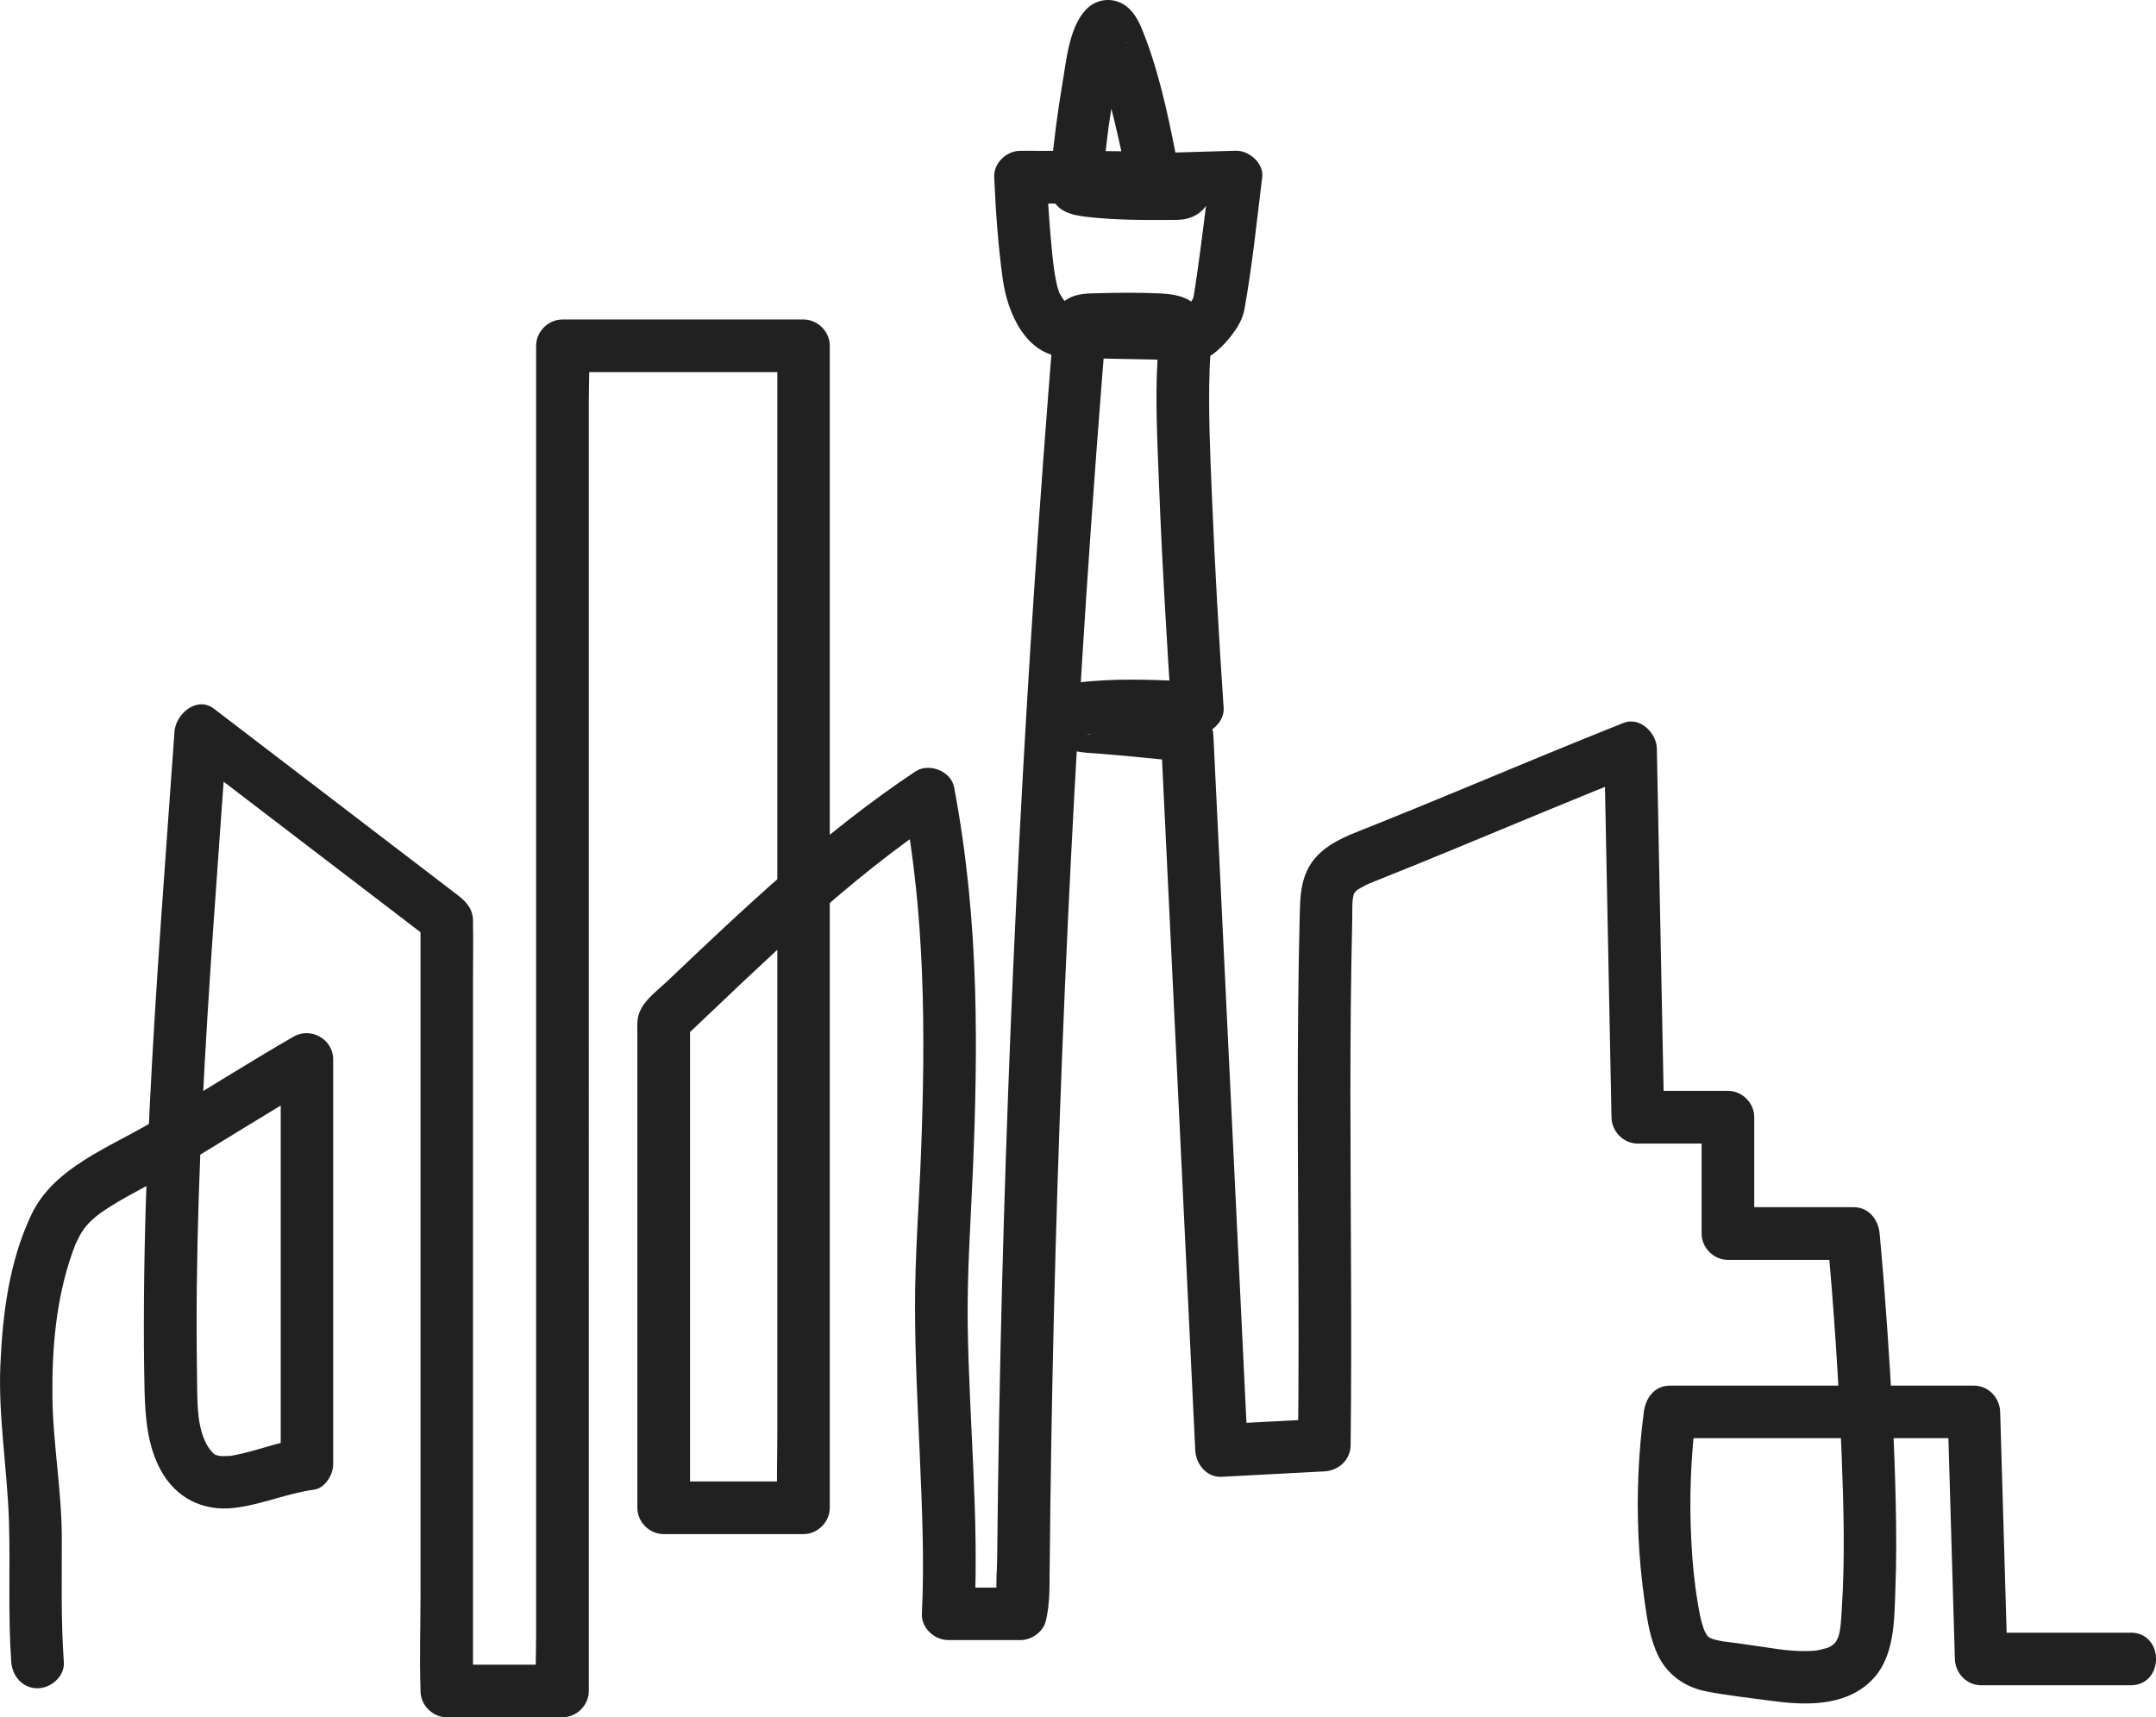
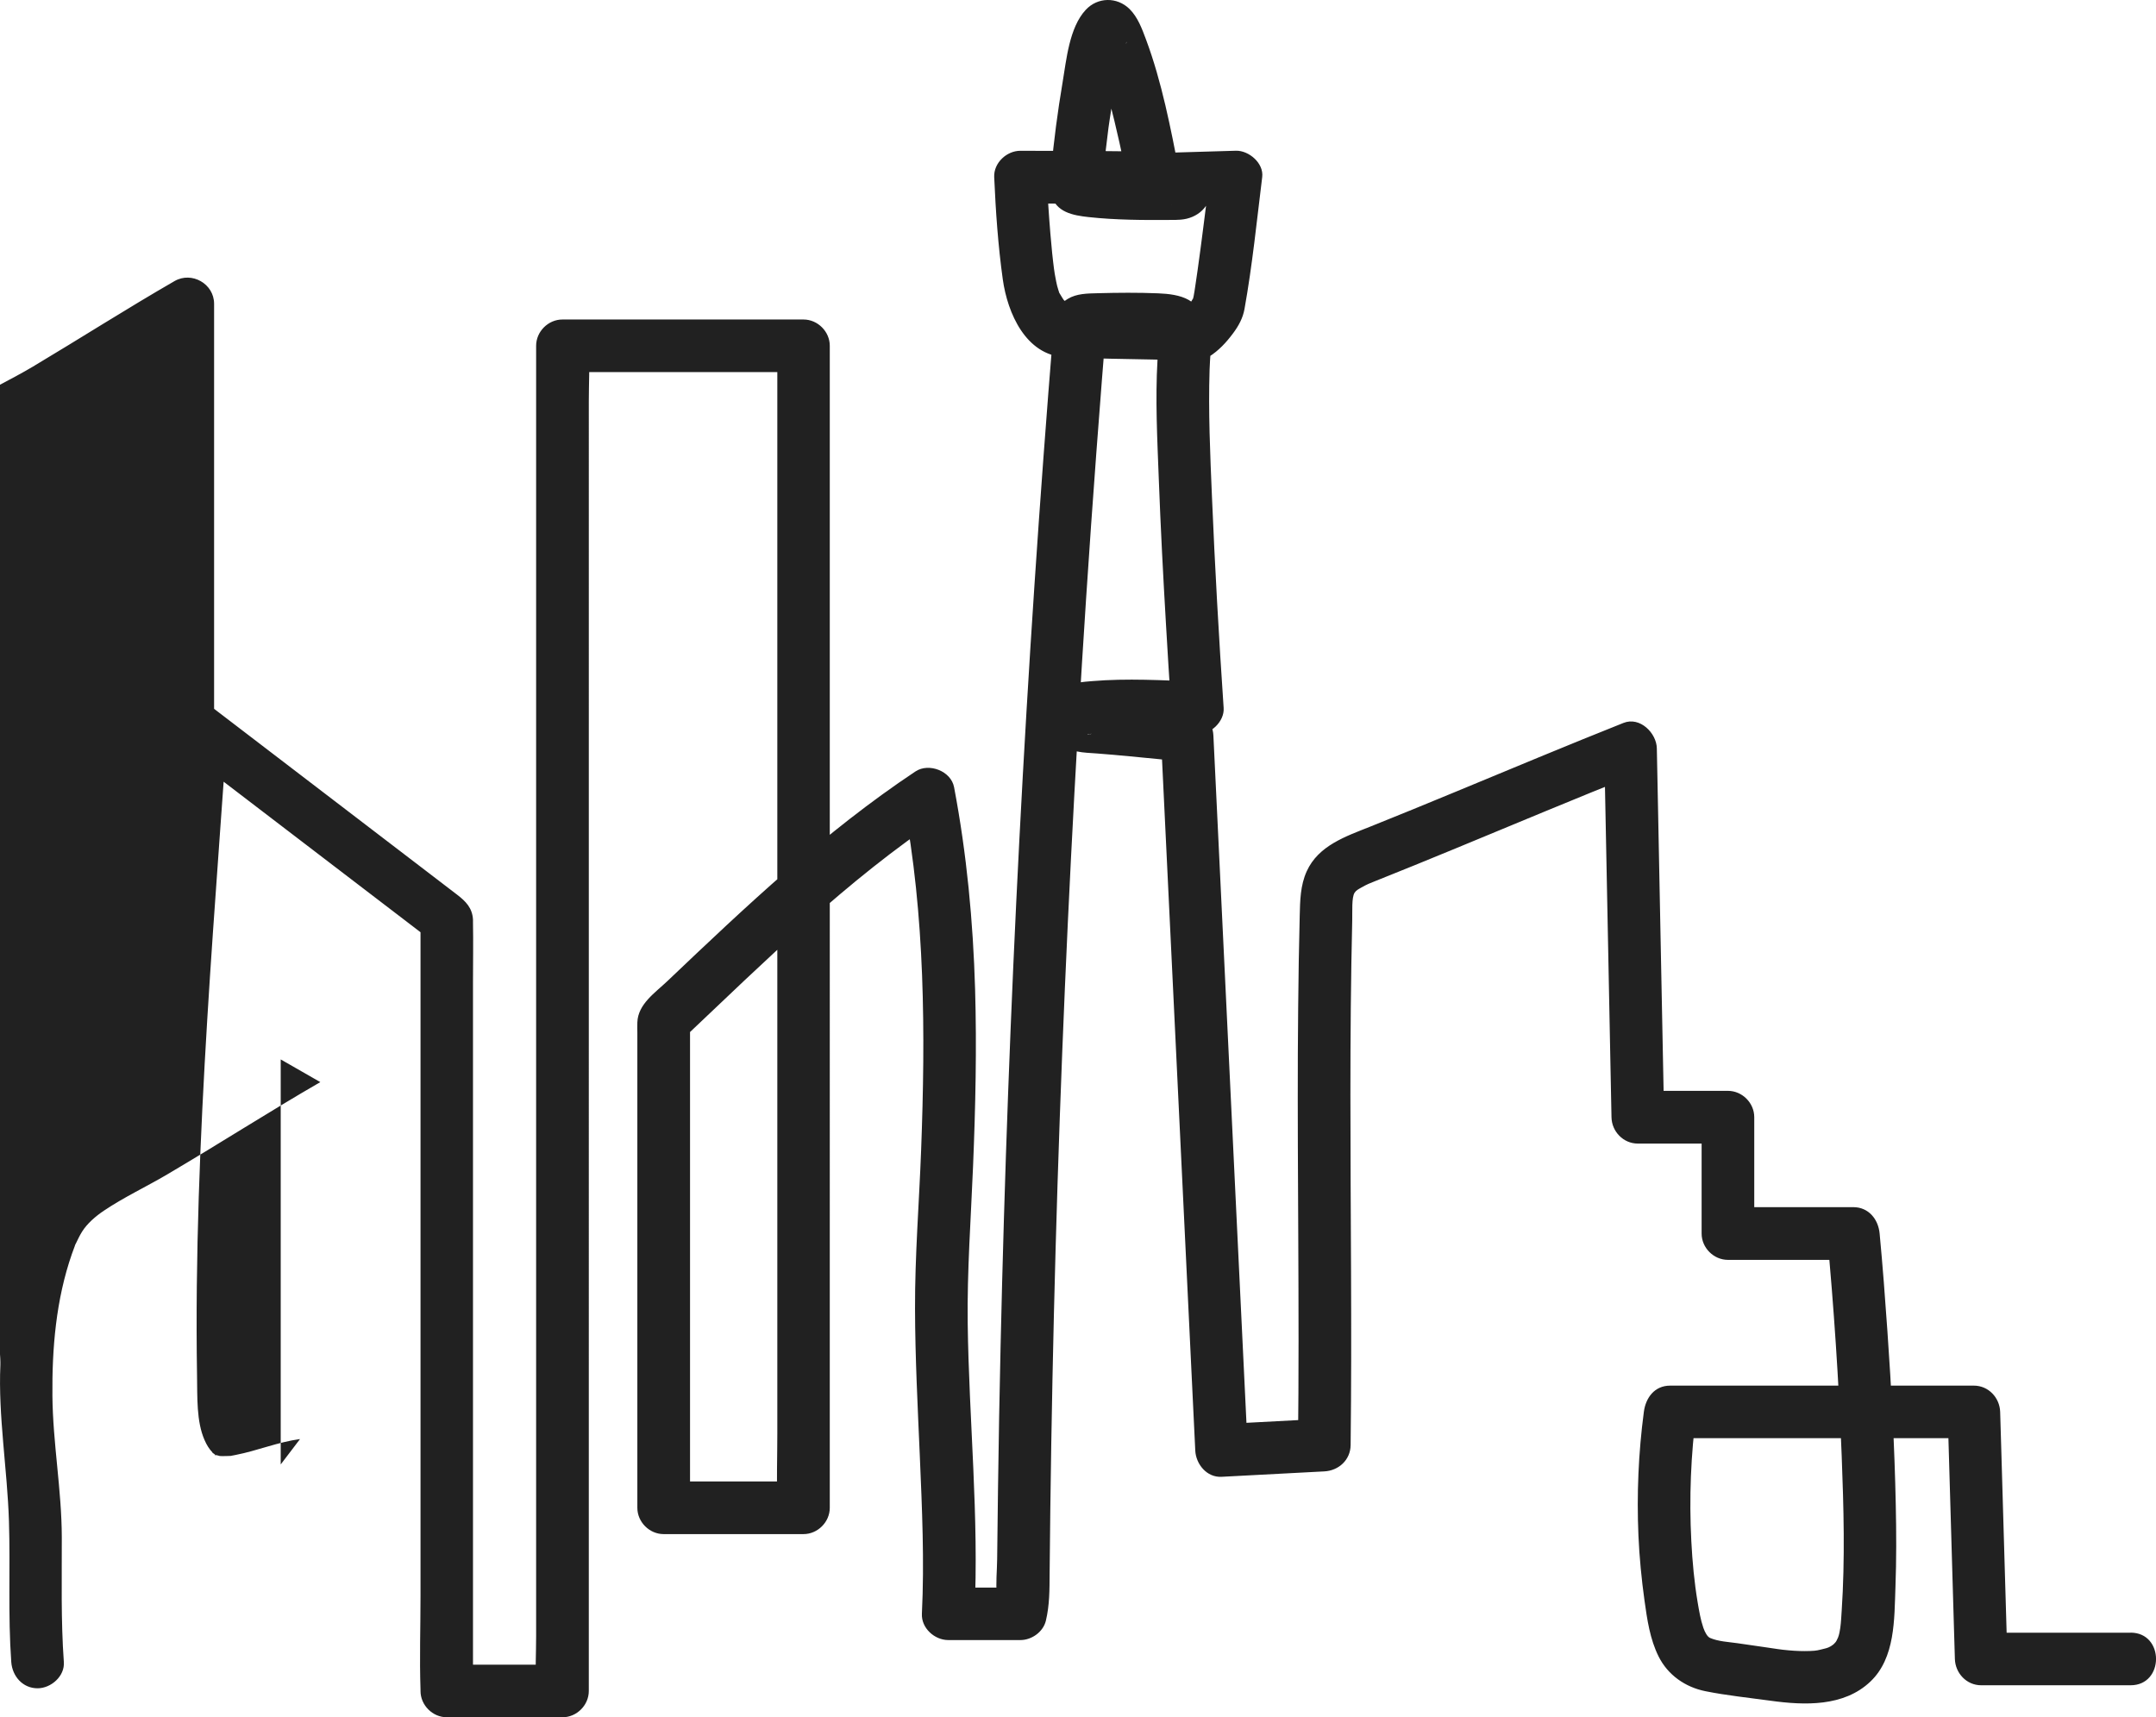
<svg xmlns="http://www.w3.org/2000/svg" id="Layer_1" data-name="Layer 1" viewBox="0 0 401.9 320.13">
  <defs>
    <style> .cls-1 { fill: #212121; stroke-width: 0px; } </style>
  </defs>
-   <path class="cls-1" d="m397.16,304.36h-27.86l4.9,4.9c-.39-13.45-.79-26.89-1.18-40.34-.06-1.91-.11-3.82-.17-5.72-.08-2.65-2.18-4.9-4.9-4.9h-56.62c-2.91,0-4.56,2.27-4.9,4.9-1.01,7.63-1.34,15.35-1.01,23.04.18,4.06.57,8.09,1.13,12.11.5,3.57,1.01,7.2,2.64,10.46,1.73,3.45,4.97,5.7,8.7,6.45,4,.81,8.13,1.22,12.17,1.78,6.3.87,13.64,1.15,18.6-3.57,4.65-4.42,4.45-11.61,4.67-17.58.19-5.12.17-10.26.06-15.38-.22-10.81-.81-21.61-1.56-32.4-.42-6.06-.88-12.13-1.45-18.18-.25-2.64-2.05-4.9-4.9-4.9h-23.37l4.9,4.9v-21.68c0-2.65-2.25-4.9-4.9-4.9h-16.8l4.9,4.9c-.15-7.74-.3-15.49-.46-23.23-.24-12.34-.48-24.69-.73-37.03-.06-2.83-.11-5.67-.17-8.5s-3.14-5.95-6.21-4.73c-10.54,4.19-20.99,8.58-31.47,12.91-5.23,2.16-10.47,4.32-15.73,6.42-4.55,1.82-9.66,3.51-11.85,8.32-1.2,2.64-1.24,5.47-1.31,8.31s-.13,5.69-.18,8.54c-.09,5.69-.14,11.39-.17,17.09-.04,11.39.02,22.79.08,34.18.06,12.95.1,25.89-.05,38.84l4.9-4.9c-6.39.34-12.77.67-19.16,1.01l4.9,4.9c-.73-15.09-1.45-30.17-2.18-45.26-1.15-23.86-2.29-47.73-3.44-71.59-.26-5.47-.53-10.93-.79-16.4-.14-2.86-2.15-4.62-4.9-4.9-5.81-.6-11.62-1.28-17.45-1.63-.3-.02-.85-.16-1.14-.05.33-.12,2.64,2.97,2.68,3.26.12.85-.53,1.6-1.07,2.09-1.94,1.8.25-.03-1.11.82-.58.37-.56.28-.28.15.06-.03.57-.07.59-.12-.07.18-1.53.15-.3.05.67-.05,1.34-.1,2.01-.13,3.58-.16,7.18-.1,10.76-.02,2.41.05,4.81.12,7.22.22s5.08-2.34,4.9-4.9c-.89-13.13-1.63-26.27-2.18-39.41-.33-7.87-.69-15.78-.44-23.65.04-1.15.12-2.3.2-3.45s-.2.91-.07.44c.03-.13,0-.38.08-.48.05-.07.08-.32.09-.4.08-.79-.19.47-.34.73-.04.06-.75.88-1.08,1.14-.47.36-2.44,1.38.07.14.33-.16.64-.33.95-.53,1.8-1.14,3.2-2.65,4.46-4.34,1.04-1.39,1.85-2.86,2.15-4.57,1.46-8.13,2.29-16.4,3.3-24.59.32-2.58-2.5-4.97-4.9-4.9-5.09.15-10.19.3-15.28.45l4.73,3.6c-1.62-8.28-3.25-16.84-6.2-24.76-.74-1.98-1.54-4.19-3.08-5.71-2.33-2.29-5.94-2.24-8.17.16-3.08,3.31-3.6,9.33-4.32,13.57-.91,5.39-1.63,10.83-2.12,16.27-.13,1.47-.4,3.11-.01,4.57.88,3.34,4.09,3.9,6.99,4.22,5.07.55,10.24.57,15.33.53.61,0,1.21,0,1.82-.05,3.16-.24,5.7-2.47,5.67-5.79-.04-4.2-3.83-6.61-7.63-6.75-9.28-.35-18.6-.24-27.89-.3-2.56-.02-5.02,2.26-4.9,4.9.28,6.37.72,12.74,1.6,19.06s4.3,14.12,11.5,14.51c5.63.3,11.28.32,16.92.45.79.02,1.59.08,2.37.05,3.44-.14,6.47-2.61,6.47-6.23,0-5.14-4.26-6.01-8.32-6.17-3.73-.15-7.48-.12-11.21-.02-1.92.05-3.95.04-5.64,1.07-2.95,1.79-3.44,5.35-1.99,8.24l-.67-2.48c-2.57,31.58-4.69,63.2-6.33,94.84-1.63,31.51-2.8,63.05-3.51,94.6-.2,8.83-.36,17.66-.48,26.49-.06,4.41-.11,8.83-.16,13.24-.02,2.16-.28,4.48-.06,6.62.01.12.08,1.53.14.34-.01.18-.1.37-.13.55-.09.46-.22.92-.33,1.38l4.73-3.6h-13.48l4.9,4.9c.88-18.06-1.03-36.15-1.26-54.21-.12-9.77.6-19.51,1-29.26.45-10.98.7-21.97.38-32.95-.37-12.64-1.56-25.26-3.92-37.69-.57-3.02-4.71-4.59-7.2-2.93-16.9,11.24-31.59,25.15-46.25,39.09-2.28,2.17-5.46,4.27-5.59,7.67-.03.67,0,1.35,0,2.03v88.48c0,2.65,2.25,4.9,4.9,4.9h26.07c2.65,0,4.9-2.25,4.9-4.9V64.46c0-2.65-2.25-4.9-4.9-4.9-13.13,0-26.26,0-39.39,0h-5.55c-2.65,0-4.9,2.25-4.9,4.9v240.52c0,3.25-.19,6.57,0,9.82,0,.14,0,.28,0,.42l4.9-4.9h-21.57l4.9,4.9v-26.79c0-18.68,0-37.36,0-56.03v-49.4c0-3.67.07-7.35,0-11.02,0-.18,0-.37,0-.55-.12-2.2-1.38-3.43-2.95-4.64-1.95-1.49-3.9-2.98-5.84-4.47-12.84-9.82-25.68-19.64-38.52-29.46l-.95-.73c-3.21-2.46-7.15.97-7.38,4.23-1.65,23.44-3.5,46.88-4.64,70.35-.57,11.74-.96,23.49-1.05,35.24-.04,5.78-.03,11.57.11,17.36.13,5.07.57,10.33,3.07,14.85,2.82,5.1,7.83,7.6,13.59,6.94,5.1-.58,9.83-2.72,14.9-3.4,2.09-.28,3.6-2.79,3.6-4.73v-75.5c0-3.73-4.16-6.09-7.38-4.23-8.91,5.14-17.58,10.68-26.41,15.95-7.88,4.7-18.28,8.42-22.46,17.21S.49,244.99.07,254.46s1.29,19.37,1.6,29.13c.27,8.76-.2,17.46.43,26.23.19,2.64,2.12,4.9,4.9,4.9,2.51,0,5.1-2.25,4.9-4.9-.56-7.77-.36-15.46-.38-23.23-.02-8.84-1.67-17.56-1.75-26.39s.66-17.91,3.64-26.47c.16-.47.34-.93.51-1.39.53-1.45-.41.77.24-.57.36-.74.71-1.49,1.15-2.19.93-1.48,2.51-2.86,4.04-3.88,3.77-2.54,7.94-4.48,11.85-6.79,9.56-5.63,18.9-11.64,28.51-17.19l-7.38-4.23v75.5l3.6-4.73c-4.1.55-7.95,2.17-12,2.96-1.17.23-.69.18-1.84.21-.49.01-1,.02-1.48-.05.85.12.05-.03-.09-.08-1.06-.35.32.52-.54-.22-1.14-.98.32.4-.33-.28s-1.11-1.41-1.53-2.38c-1.51-3.45-1.32-7.93-1.39-12-.09-5.59-.1-11.17-.04-16.76.24-22.01,1.5-44,3.01-65.95.85-12.45,1.79-24.9,2.66-37.35l-7.38,4.23c13.38,10.23,26.75,20.46,40.13,30.68,1.9,1.46,3.81,2.91,5.71,4.37l-2.43-4.23v126.05c0,5.82-.2,11.69,0,17.5,0,.08,0,.17,0,.26,0,2.65,2.25,4.9,4.9,4.9h21.57c2.65,0,4.9-2.25,4.9-4.9V74.7c0-3.25.19-6.57,0-9.82,0-.14,0-.28,0-.42l-4.9,4.9h44.94l-4.9-4.9v41.63c0,15.11,0,30.21,0,45.32v115.74c0,4.42-.15,8.88,0,13.3,0,.2,0,.41,0,.61l4.9-4.9h-26.07l4.9,4.9v-90.78l-1.44,3.47c15.47-14.62,30.62-29.65,48.41-41.49l-7.2-2.93c4.06,21.4,4.12,43.31,3.31,65-.37,9.87-1.17,19.74-1.14,29.62.02,9.14.5,18.28.89,27.41.42,9.81.87,19.65.39,29.47-.13,2.65,2.35,4.9,4.9,4.9h13.48c2.09,0,4.23-1.52,4.73-3.6.7-2.92.68-5.78.7-8.78.04-4.03.08-8.05.13-12.08.1-8.05.24-16.1.4-24.15.33-16.23.78-32.45,1.36-48.68,1.15-32.31,2.79-64.61,4.91-96.87.6-9.07,1.23-18.14,1.91-27.2.34-4.53.68-9.06,1.04-13.6.18-2.33.37-4.66.56-6.99.1-1.19.34-2.46.01-3.63-.88-3.19.11.89-.07,1.39l-1.26,2.16c-.58.51-1.24.78-1.98.8.08,0,.16,0,.25-.01.24.02.51-.02.75-.03.6-.02,1.2-.04,1.8-.05,1.73-.04,3.46-.05,5.19-.05s3.47.02,5.2.09c.6.02,1.21.07,1.81.11.95.05-.09,0-.45-.08,1.25.28-.52.12-1.58-1.07l-1.26-2.16c.16.52.2.32.11-.58-.07-.5,0-.97.2-1.42l1.76-1.76c.17-.13,1.76-.08,1.06-.25-.16-.04-.36,0-.53,0-.64-.04-1.29-.03-1.93-.04-1.79-.04-3.59-.09-5.38-.14-3.46-.09-6.91-.18-10.37-.28-.35,0-.8-.1-1.14-.03-.2.04-1-.18.48.08.28.05,1.88.73,1.4.4-.29-.2-1.53-1.02-1.06-.61.59.51-.4-.45-.55-.57-.59-.49-.19-.19-.03.03-.23-.31-.43-.65-.63-.98-.43-.69-.25-.35-.47-1-.18-.53-.31-1.08-.42-1.63-.2-.93-.34-1.86-.47-2.8.16,1.13-.08-.67-.1-.89-.06-.54-.12-1.09-.18-1.63-.12-1.2-.23-2.4-.33-3.6-.29-3.51-.52-7.02-.67-10.54l-4.9,4.9c4.71.03,9.42.07,14.12.11,3.23.03,6.47.06,9.7.11,1.12.02,2.24.03,3.37.06.36,0,.74.06,1.1.03.09,0,.2.03.29.01-2.35.39-3.59-2.94-2.37-4.92l1.76-1.76c.07-.05,2.4-.26,1.63-.4-.17-.03-.38.02-.56.02-.56-.02-1.13.02-1.7.02-1.59,0-3.18-.02-4.78-.05-3.35-.07-6.67-.25-10.01-.5-.85-.06,1.06.27.35.05-.16-.05-.46-.13-.62-.13-.03,0-.18-.07-.2-.06.6-.4,2.25,2.09,2.02,1.8.18.24,1.62,1.82,1.22,2.58.03-.05-.02-.15,0-.2.19-.66.08-1.58.13-2.27.23-2.84.58-5.68.94-8.51.07-.57-.04.31-.05.35.04-.26.07-.52.11-.77.05-.39.11-.78.17-1.17.13-.92.27-1.83.42-2.74.27-1.7.56-3.39.9-5.08.29-1.45.6-2.89,1-4.32.15-.55.33-1.09.5-1.63.08-.25.45-.93.03-.14-.55,1.02.14-.07.11-.18-.05-.15.77-.85-.1.06-.34.35-.17.4-.98.88-1.21.72-3.17.73-4.38.02-.27-.16-1.12-.98-.55-.37-.89-.97-.47-.64-.06.14.1.2.17.43.29.61-.06-.09-.39-1.03,0,.03,1.08,2.9,1.92,5.88,2.69,8.88,1.39,5.38,2.6,10.82,3.66,16.28.4,2.04,2.7,3.66,4.73,3.6,5.09-.15,10.19-.3,15.28-.45l-4.9-4.9c-.34,2.75-.69,5.51-1.04,8.26-.15,1.17-.3,2.34-.45,3.51-.07.53-.14,1.06-.21,1.59-.05.35-.31,2.32-.14,1.04-.27,2-.54,4-.85,6-.09.61-.18,1.23-.3,1.84-.04.19-.12.41-.12.6,0,.67.69-1.03.17-.39-.34.41-.55.94-.87,1.37.42-.56-.12.11-.18.18-.32.32-.61.66-.96.95-.69.57.79-.42-.56.36.4-.23.95-.66-.98.45-.41.23-.79.53-1.12.86-1.89,1.91-1.97,4.95-2.11,7.46-.43,7.37-.04,14.83.24,22.2.34,9.04.81,18.07,1.34,27.09.3,5.2.62,10.41.97,15.61l4.9-4.9c-6.49-.27-13.12-.65-19.6-.11-1.68.14-3.5.25-4.99,1.15-3.54,2.14-3.97,7.49-1.1,10.32,1.91,1.88,4.48,1.84,6.95,2.02,2.04.15,4.08.34,6.12.53,3.57.34,7.13.69,10.7,1.06l-4.9-4.9c.73,15.09,1.45,30.17,2.18,45.26,1.15,23.86,2.29,47.73,3.44,71.59.26,5.47.53,10.93.79,16.4.12,2.54,2.15,5.05,4.9,4.9,6.39-.34,12.77-.67,19.16-1.01,2.67-.14,4.87-2.13,4.9-4.9.26-21.75-.04-43.5-.04-65.25,0-10.87.08-21.75.34-32.62.04-1.61-.13-4.22.44-5.1.28-.44.7-.65,1.28-.98,1.05-.6,1.59-.8,2.47-1.15,5.02-2,10.02-4.04,15.01-6.1,11.32-4.67,22.6-9.42,33.98-13.94l-6.21-4.73c.15,7.74.3,15.49.46,23.23.24,12.34.48,24.69.73,37.03.06,2.83.11,5.67.17,8.5.05,2.65,2.2,4.9,4.9,4.9h16.8l-4.9-4.9v21.68c0,2.65,2.25,4.9,4.9,4.9h23.37l-4.9-4.9c1.29,13.77,2.2,27.59,2.74,41.41.37,9.61.64,19.29,0,28.89-.07,1.05-.12,2.18-.26,3.18-.08.56-.2,1.28-.43,1.85.02-.05-.27.55-.27.56l-.27.42c.22-.28.22-.3,0-.05-.41.52-1.15.91-1.68,1.04-1.56.39-1.68.46-2.97.51s-2.66,0-3.98-.12c-1.7-.15-2.28-.28-4.32-.57-1.77-.26-3.55-.51-5.32-.77-1.63-.23-3.5-.31-5.03-.97-.51-.22-.96-1.04-1.26-1.9-.52-1.51-.78-3.11-1.05-4.68-.64-3.79-.99-7.62-1.19-11.46-.42-8.04-.1-16.12.96-24.1l-4.9,4.9h56.62l-4.9-4.9c.39,13.45.79,26.89,1.18,40.34.06,1.91.11,3.82.17,5.72.08,2.65,2.18,4.9,4.9,4.9h27.86c6.31,0,6.32-9.81,0-9.81h0Z" />
+   <path class="cls-1" d="m397.16,304.36h-27.86l4.9,4.9c-.39-13.45-.79-26.89-1.18-40.34-.06-1.91-.11-3.82-.17-5.72-.08-2.65-2.18-4.9-4.9-4.9h-56.62c-2.91,0-4.56,2.27-4.9,4.9-1.01,7.63-1.34,15.35-1.01,23.04.18,4.06.57,8.09,1.13,12.11.5,3.57,1.01,7.2,2.64,10.46,1.73,3.45,4.97,5.7,8.7,6.45,4,.81,8.13,1.22,12.17,1.78,6.3.87,13.64,1.15,18.6-3.57,4.65-4.42,4.45-11.61,4.67-17.58.19-5.12.17-10.26.06-15.38-.22-10.81-.81-21.61-1.56-32.4-.42-6.06-.88-12.13-1.45-18.18-.25-2.64-2.05-4.9-4.9-4.9h-23.37l4.9,4.9v-21.68c0-2.65-2.25-4.9-4.9-4.9h-16.8l4.9,4.9c-.15-7.74-.3-15.49-.46-23.23-.24-12.34-.48-24.69-.73-37.03-.06-2.83-.11-5.67-.17-8.5s-3.14-5.95-6.21-4.73c-10.54,4.19-20.99,8.58-31.47,12.91-5.23,2.16-10.47,4.32-15.73,6.42-4.55,1.82-9.66,3.51-11.85,8.32-1.2,2.64-1.24,5.47-1.31,8.31s-.13,5.69-.18,8.54c-.09,5.69-.14,11.39-.17,17.09-.04,11.39.02,22.79.08,34.18.06,12.95.1,25.89-.05,38.84l4.9-4.9c-6.39.34-12.77.67-19.16,1.01l4.9,4.9c-.73-15.09-1.45-30.17-2.18-45.26-1.15-23.86-2.29-47.73-3.44-71.59-.26-5.47-.53-10.93-.79-16.4-.14-2.86-2.15-4.62-4.9-4.9-5.81-.6-11.62-1.28-17.45-1.63-.3-.02-.85-.16-1.14-.05.33-.12,2.64,2.97,2.68,3.26.12.85-.53,1.6-1.07,2.09-1.94,1.8.25-.03-1.11.82-.58.37-.56.28-.28.15.06-.03.57-.07.59-.12-.07.18-1.53.15-.3.05.67-.05,1.34-.1,2.01-.13,3.58-.16,7.18-.1,10.76-.02,2.41.05,4.81.12,7.22.22s5.08-2.34,4.9-4.9c-.89-13.13-1.63-26.27-2.18-39.41-.33-7.87-.69-15.78-.44-23.65.04-1.15.12-2.3.2-3.45s-.2.91-.07.44c.03-.13,0-.38.08-.48.05-.07.08-.32.09-.4.08-.79-.19.47-.34.73-.04.06-.75.88-1.08,1.14-.47.36-2.44,1.38.07.14.33-.16.64-.33.95-.53,1.8-1.14,3.2-2.65,4.46-4.34,1.04-1.39,1.85-2.86,2.15-4.57,1.46-8.13,2.29-16.4,3.3-24.59.32-2.58-2.5-4.97-4.9-4.9-5.09.15-10.19.3-15.28.45l4.73,3.6c-1.62-8.28-3.25-16.84-6.2-24.76-.74-1.98-1.54-4.19-3.08-5.71-2.33-2.29-5.94-2.24-8.17.16-3.08,3.31-3.6,9.33-4.32,13.57-.91,5.39-1.63,10.83-2.12,16.27-.13,1.47-.4,3.11-.01,4.57.88,3.34,4.09,3.9,6.99,4.22,5.07.55,10.24.57,15.33.53.61,0,1.21,0,1.82-.05,3.16-.24,5.7-2.47,5.67-5.79-.04-4.2-3.83-6.61-7.63-6.75-9.28-.35-18.6-.24-27.89-.3-2.56-.02-5.02,2.26-4.9,4.9.28,6.37.72,12.74,1.6,19.06s4.3,14.12,11.5,14.51c5.63.3,11.28.32,16.92.45.79.02,1.59.08,2.37.05,3.44-.14,6.47-2.61,6.47-6.23,0-5.14-4.26-6.01-8.32-6.17-3.73-.15-7.48-.12-11.21-.02-1.92.05-3.95.04-5.64,1.07-2.95,1.79-3.44,5.35-1.99,8.24l-.67-2.48c-2.57,31.58-4.69,63.2-6.33,94.84-1.63,31.51-2.8,63.05-3.51,94.6-.2,8.83-.36,17.66-.48,26.49-.06,4.41-.11,8.83-.16,13.24-.02,2.16-.28,4.48-.06,6.62.01.12.08,1.53.14.34-.01.18-.1.37-.13.55-.09.46-.22.92-.33,1.38l4.73-3.6h-13.48l4.9,4.9c.88-18.06-1.03-36.15-1.26-54.21-.12-9.77.6-19.51,1-29.26.45-10.98.7-21.97.38-32.95-.37-12.64-1.56-25.26-3.92-37.69-.57-3.02-4.71-4.59-7.2-2.93-16.9,11.24-31.59,25.15-46.25,39.09-2.28,2.17-5.46,4.27-5.59,7.67-.03.67,0,1.35,0,2.03v88.48c0,2.65,2.25,4.9,4.9,4.9h26.07c2.65,0,4.9-2.25,4.9-4.9V64.46c0-2.65-2.25-4.9-4.9-4.9-13.13,0-26.26,0-39.39,0h-5.55c-2.65,0-4.9,2.25-4.9,4.9v240.52c0,3.25-.19,6.57,0,9.82,0,.14,0,.28,0,.42l4.9-4.9h-21.57l4.9,4.9v-26.79c0-18.68,0-37.36,0-56.03v-49.4c0-3.67.07-7.35,0-11.02,0-.18,0-.37,0-.55-.12-2.2-1.38-3.43-2.95-4.64-1.95-1.49-3.9-2.98-5.84-4.47-12.84-9.82-25.68-19.64-38.52-29.46l-.95-.73v-75.5c0-3.73-4.16-6.09-7.38-4.23-8.91,5.14-17.58,10.68-26.41,15.95-7.88,4.7-18.28,8.42-22.46,17.21S.49,244.99.07,254.46s1.29,19.37,1.6,29.13c.27,8.76-.2,17.46.43,26.23.19,2.64,2.12,4.9,4.9,4.9,2.51,0,5.1-2.25,4.9-4.9-.56-7.77-.36-15.46-.38-23.23-.02-8.84-1.67-17.56-1.75-26.39s.66-17.91,3.64-26.47c.16-.47.34-.93.51-1.39.53-1.45-.41.77.24-.57.36-.74.71-1.49,1.15-2.19.93-1.48,2.51-2.86,4.04-3.88,3.77-2.54,7.94-4.48,11.85-6.79,9.56-5.63,18.9-11.64,28.51-17.19l-7.38-4.23v75.5l3.6-4.73c-4.1.55-7.95,2.17-12,2.96-1.17.23-.69.18-1.84.21-.49.01-1,.02-1.48-.05.85.12.05-.03-.09-.08-1.06-.35.32.52-.54-.22-1.14-.98.32.4-.33-.28s-1.11-1.41-1.53-2.38c-1.51-3.45-1.32-7.93-1.39-12-.09-5.59-.1-11.17-.04-16.76.24-22.01,1.5-44,3.01-65.95.85-12.45,1.79-24.9,2.66-37.35l-7.38,4.23c13.38,10.23,26.75,20.46,40.13,30.68,1.9,1.46,3.81,2.91,5.71,4.37l-2.43-4.23v126.05c0,5.82-.2,11.69,0,17.5,0,.08,0,.17,0,.26,0,2.65,2.25,4.9,4.9,4.9h21.57c2.65,0,4.9-2.25,4.9-4.9V74.7c0-3.25.19-6.57,0-9.82,0-.14,0-.28,0-.42l-4.9,4.9h44.94l-4.9-4.9v41.63c0,15.11,0,30.21,0,45.32v115.74c0,4.42-.15,8.88,0,13.3,0,.2,0,.41,0,.61l4.9-4.9h-26.07l4.9,4.9v-90.78l-1.44,3.47c15.47-14.62,30.62-29.65,48.41-41.49l-7.2-2.93c4.06,21.4,4.12,43.31,3.31,65-.37,9.87-1.17,19.74-1.14,29.62.02,9.14.5,18.28.89,27.41.42,9.81.87,19.65.39,29.47-.13,2.65,2.35,4.9,4.9,4.9h13.48c2.09,0,4.23-1.52,4.73-3.6.7-2.92.68-5.78.7-8.78.04-4.03.08-8.05.13-12.08.1-8.05.24-16.1.4-24.15.33-16.23.78-32.45,1.36-48.68,1.15-32.31,2.79-64.61,4.91-96.87.6-9.07,1.23-18.14,1.91-27.2.34-4.53.68-9.06,1.04-13.6.18-2.33.37-4.66.56-6.99.1-1.19.34-2.46.01-3.63-.88-3.19.11.89-.07,1.39l-1.26,2.16c-.58.51-1.24.78-1.98.8.08,0,.16,0,.25-.01.24.02.51-.02.75-.03.6-.02,1.2-.04,1.8-.05,1.73-.04,3.46-.05,5.19-.05s3.47.02,5.2.09c.6.02,1.21.07,1.81.11.95.05-.09,0-.45-.08,1.25.28-.52.12-1.58-1.07l-1.26-2.16c.16.52.2.32.11-.58-.07-.5,0-.97.2-1.42l1.76-1.76c.17-.13,1.76-.08,1.06-.25-.16-.04-.36,0-.53,0-.64-.04-1.29-.03-1.93-.04-1.79-.04-3.59-.09-5.38-.14-3.46-.09-6.91-.18-10.37-.28-.35,0-.8-.1-1.14-.03-.2.04-1-.18.48.08.28.05,1.88.73,1.4.4-.29-.2-1.53-1.02-1.06-.61.59.51-.4-.45-.55-.57-.59-.49-.19-.19-.03.03-.23-.31-.43-.65-.63-.98-.43-.69-.25-.35-.47-1-.18-.53-.31-1.08-.42-1.63-.2-.93-.34-1.86-.47-2.8.16,1.13-.08-.67-.1-.89-.06-.54-.12-1.09-.18-1.63-.12-1.2-.23-2.4-.33-3.6-.29-3.51-.52-7.02-.67-10.54l-4.9,4.9c4.71.03,9.42.07,14.12.11,3.23.03,6.47.06,9.7.11,1.12.02,2.24.03,3.37.06.36,0,.74.06,1.1.03.09,0,.2.03.29.01-2.35.39-3.59-2.94-2.37-4.92l1.76-1.76c.07-.05,2.4-.26,1.63-.4-.17-.03-.38.02-.56.02-.56-.02-1.13.02-1.7.02-1.59,0-3.18-.02-4.78-.05-3.35-.07-6.67-.25-10.01-.5-.85-.06,1.06.27.35.05-.16-.05-.46-.13-.62-.13-.03,0-.18-.07-.2-.06.6-.4,2.25,2.09,2.02,1.8.18.24,1.62,1.82,1.22,2.58.03-.05-.02-.15,0-.2.19-.66.08-1.58.13-2.27.23-2.84.58-5.68.94-8.51.07-.57-.04.31-.05.35.04-.26.07-.52.11-.77.05-.39.11-.78.17-1.17.13-.92.27-1.83.42-2.74.27-1.7.56-3.39.9-5.08.29-1.45.6-2.89,1-4.32.15-.55.33-1.09.5-1.63.08-.25.45-.93.03-.14-.55,1.02.14-.07.11-.18-.05-.15.77-.85-.1.06-.34.35-.17.4-.98.88-1.21.72-3.17.73-4.38.02-.27-.16-1.12-.98-.55-.37-.89-.97-.47-.64-.06.14.1.2.17.43.29.61-.06-.09-.39-1.03,0,.03,1.08,2.9,1.92,5.88,2.69,8.88,1.39,5.38,2.6,10.82,3.66,16.28.4,2.04,2.7,3.66,4.73,3.6,5.09-.15,10.19-.3,15.28-.45l-4.9-4.9c-.34,2.75-.69,5.51-1.04,8.26-.15,1.17-.3,2.34-.45,3.51-.07.53-.14,1.06-.21,1.59-.05.35-.31,2.32-.14,1.04-.27,2-.54,4-.85,6-.09.61-.18,1.23-.3,1.84-.04.19-.12.41-.12.6,0,.67.69-1.03.17-.39-.34.41-.55.94-.87,1.37.42-.56-.12.11-.18.18-.32.32-.61.66-.96.95-.69.57.79-.42-.56.36.4-.23.95-.66-.98.45-.41.23-.79.53-1.12.86-1.89,1.91-1.97,4.95-2.11,7.46-.43,7.37-.04,14.83.24,22.2.34,9.04.81,18.07,1.34,27.09.3,5.2.62,10.41.97,15.61l4.9-4.9c-6.49-.27-13.12-.65-19.6-.11-1.68.14-3.5.25-4.99,1.15-3.54,2.14-3.97,7.49-1.1,10.32,1.91,1.88,4.48,1.84,6.95,2.02,2.04.15,4.08.34,6.12.53,3.57.34,7.13.69,10.7,1.06l-4.9-4.9c.73,15.09,1.45,30.17,2.18,45.26,1.15,23.86,2.29,47.73,3.44,71.59.26,5.47.53,10.93.79,16.4.12,2.54,2.15,5.05,4.9,4.9,6.39-.34,12.77-.67,19.16-1.01,2.67-.14,4.87-2.13,4.9-4.9.26-21.75-.04-43.5-.04-65.25,0-10.87.08-21.75.34-32.62.04-1.61-.13-4.22.44-5.1.28-.44.7-.65,1.28-.98,1.05-.6,1.59-.8,2.47-1.15,5.02-2,10.02-4.04,15.01-6.1,11.32-4.67,22.6-9.42,33.98-13.94l-6.21-4.73c.15,7.74.3,15.49.46,23.23.24,12.34.48,24.69.73,37.03.06,2.83.11,5.67.17,8.5.05,2.65,2.2,4.9,4.9,4.9h16.8l-4.9-4.9v21.68c0,2.65,2.25,4.9,4.9,4.9h23.37l-4.9-4.9c1.29,13.77,2.2,27.59,2.74,41.41.37,9.61.64,19.29,0,28.89-.07,1.05-.12,2.18-.26,3.18-.08.56-.2,1.28-.43,1.85.02-.05-.27.55-.27.56l-.27.42c.22-.28.22-.3,0-.05-.41.52-1.15.91-1.68,1.04-1.56.39-1.68.46-2.97.51s-2.66,0-3.98-.12c-1.7-.15-2.28-.28-4.32-.57-1.77-.26-3.55-.51-5.32-.77-1.63-.23-3.5-.31-5.03-.97-.51-.22-.96-1.04-1.26-1.9-.52-1.51-.78-3.11-1.05-4.68-.64-3.79-.99-7.62-1.19-11.46-.42-8.04-.1-16.12.96-24.1l-4.9,4.9h56.62l-4.9-4.9c.39,13.45.79,26.89,1.18,40.34.06,1.91.11,3.82.17,5.72.08,2.65,2.18,4.9,4.9,4.9h27.86c6.31,0,6.32-9.81,0-9.81h0Z" />
</svg>